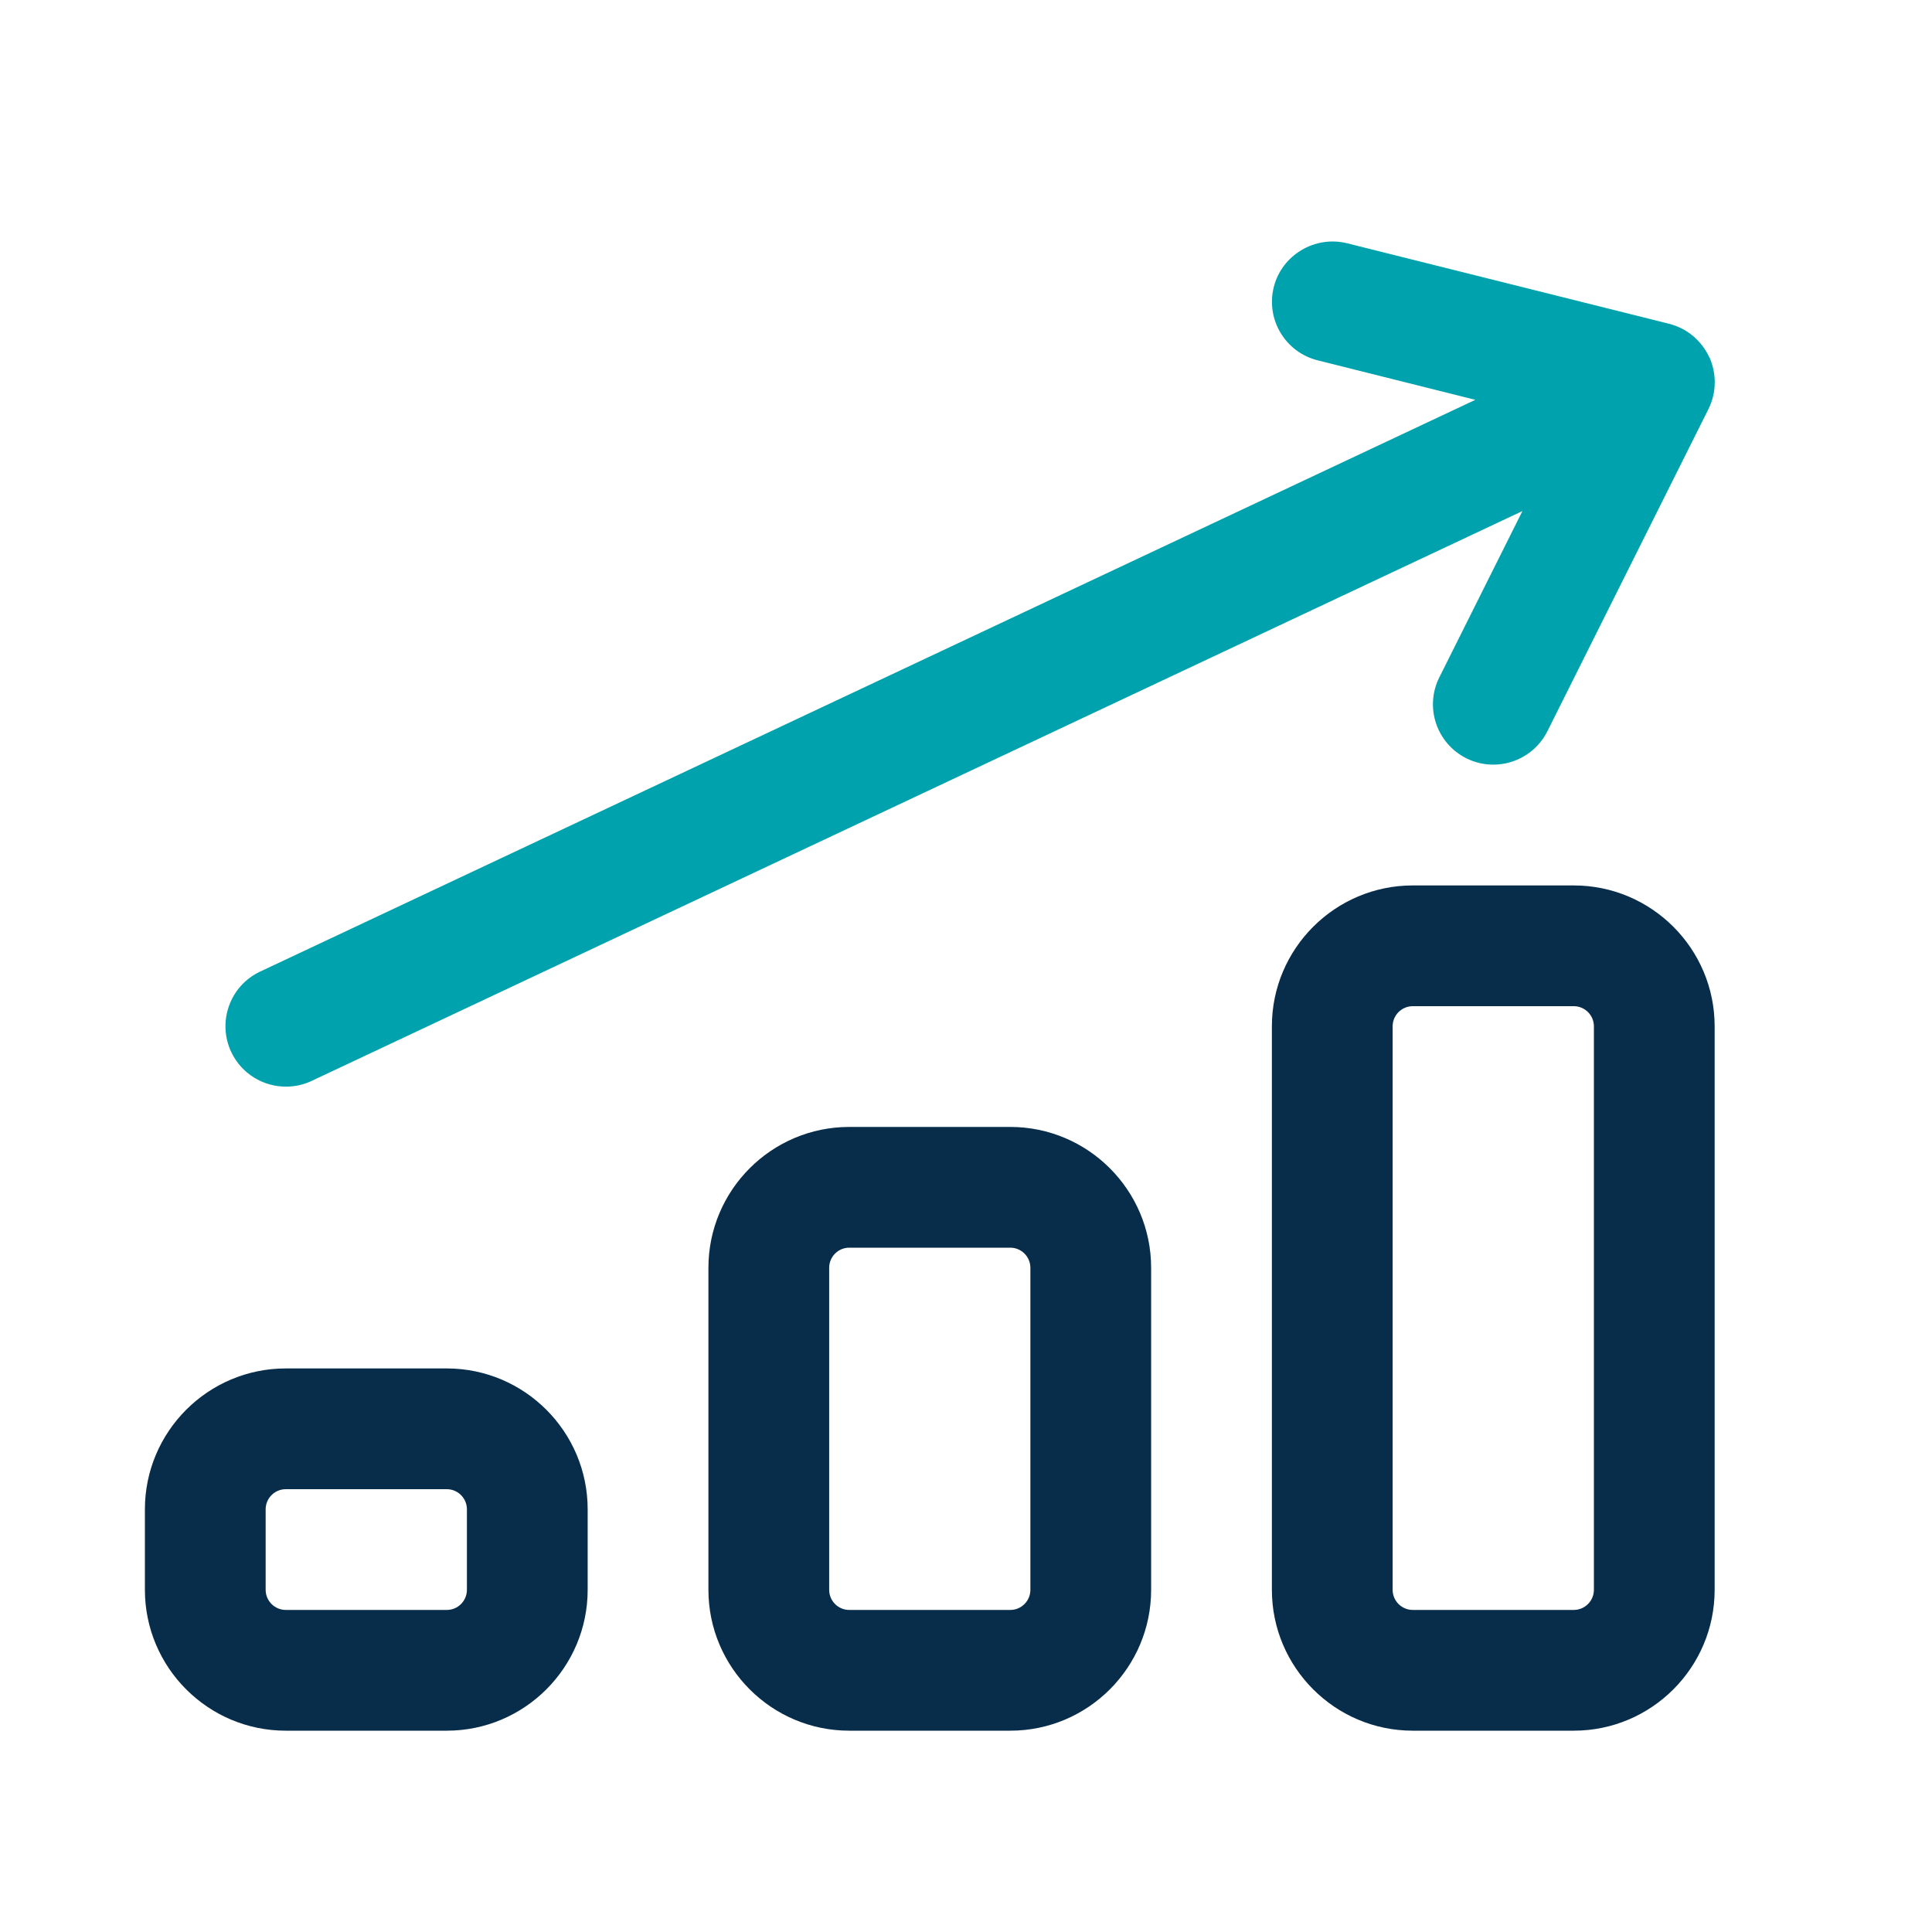
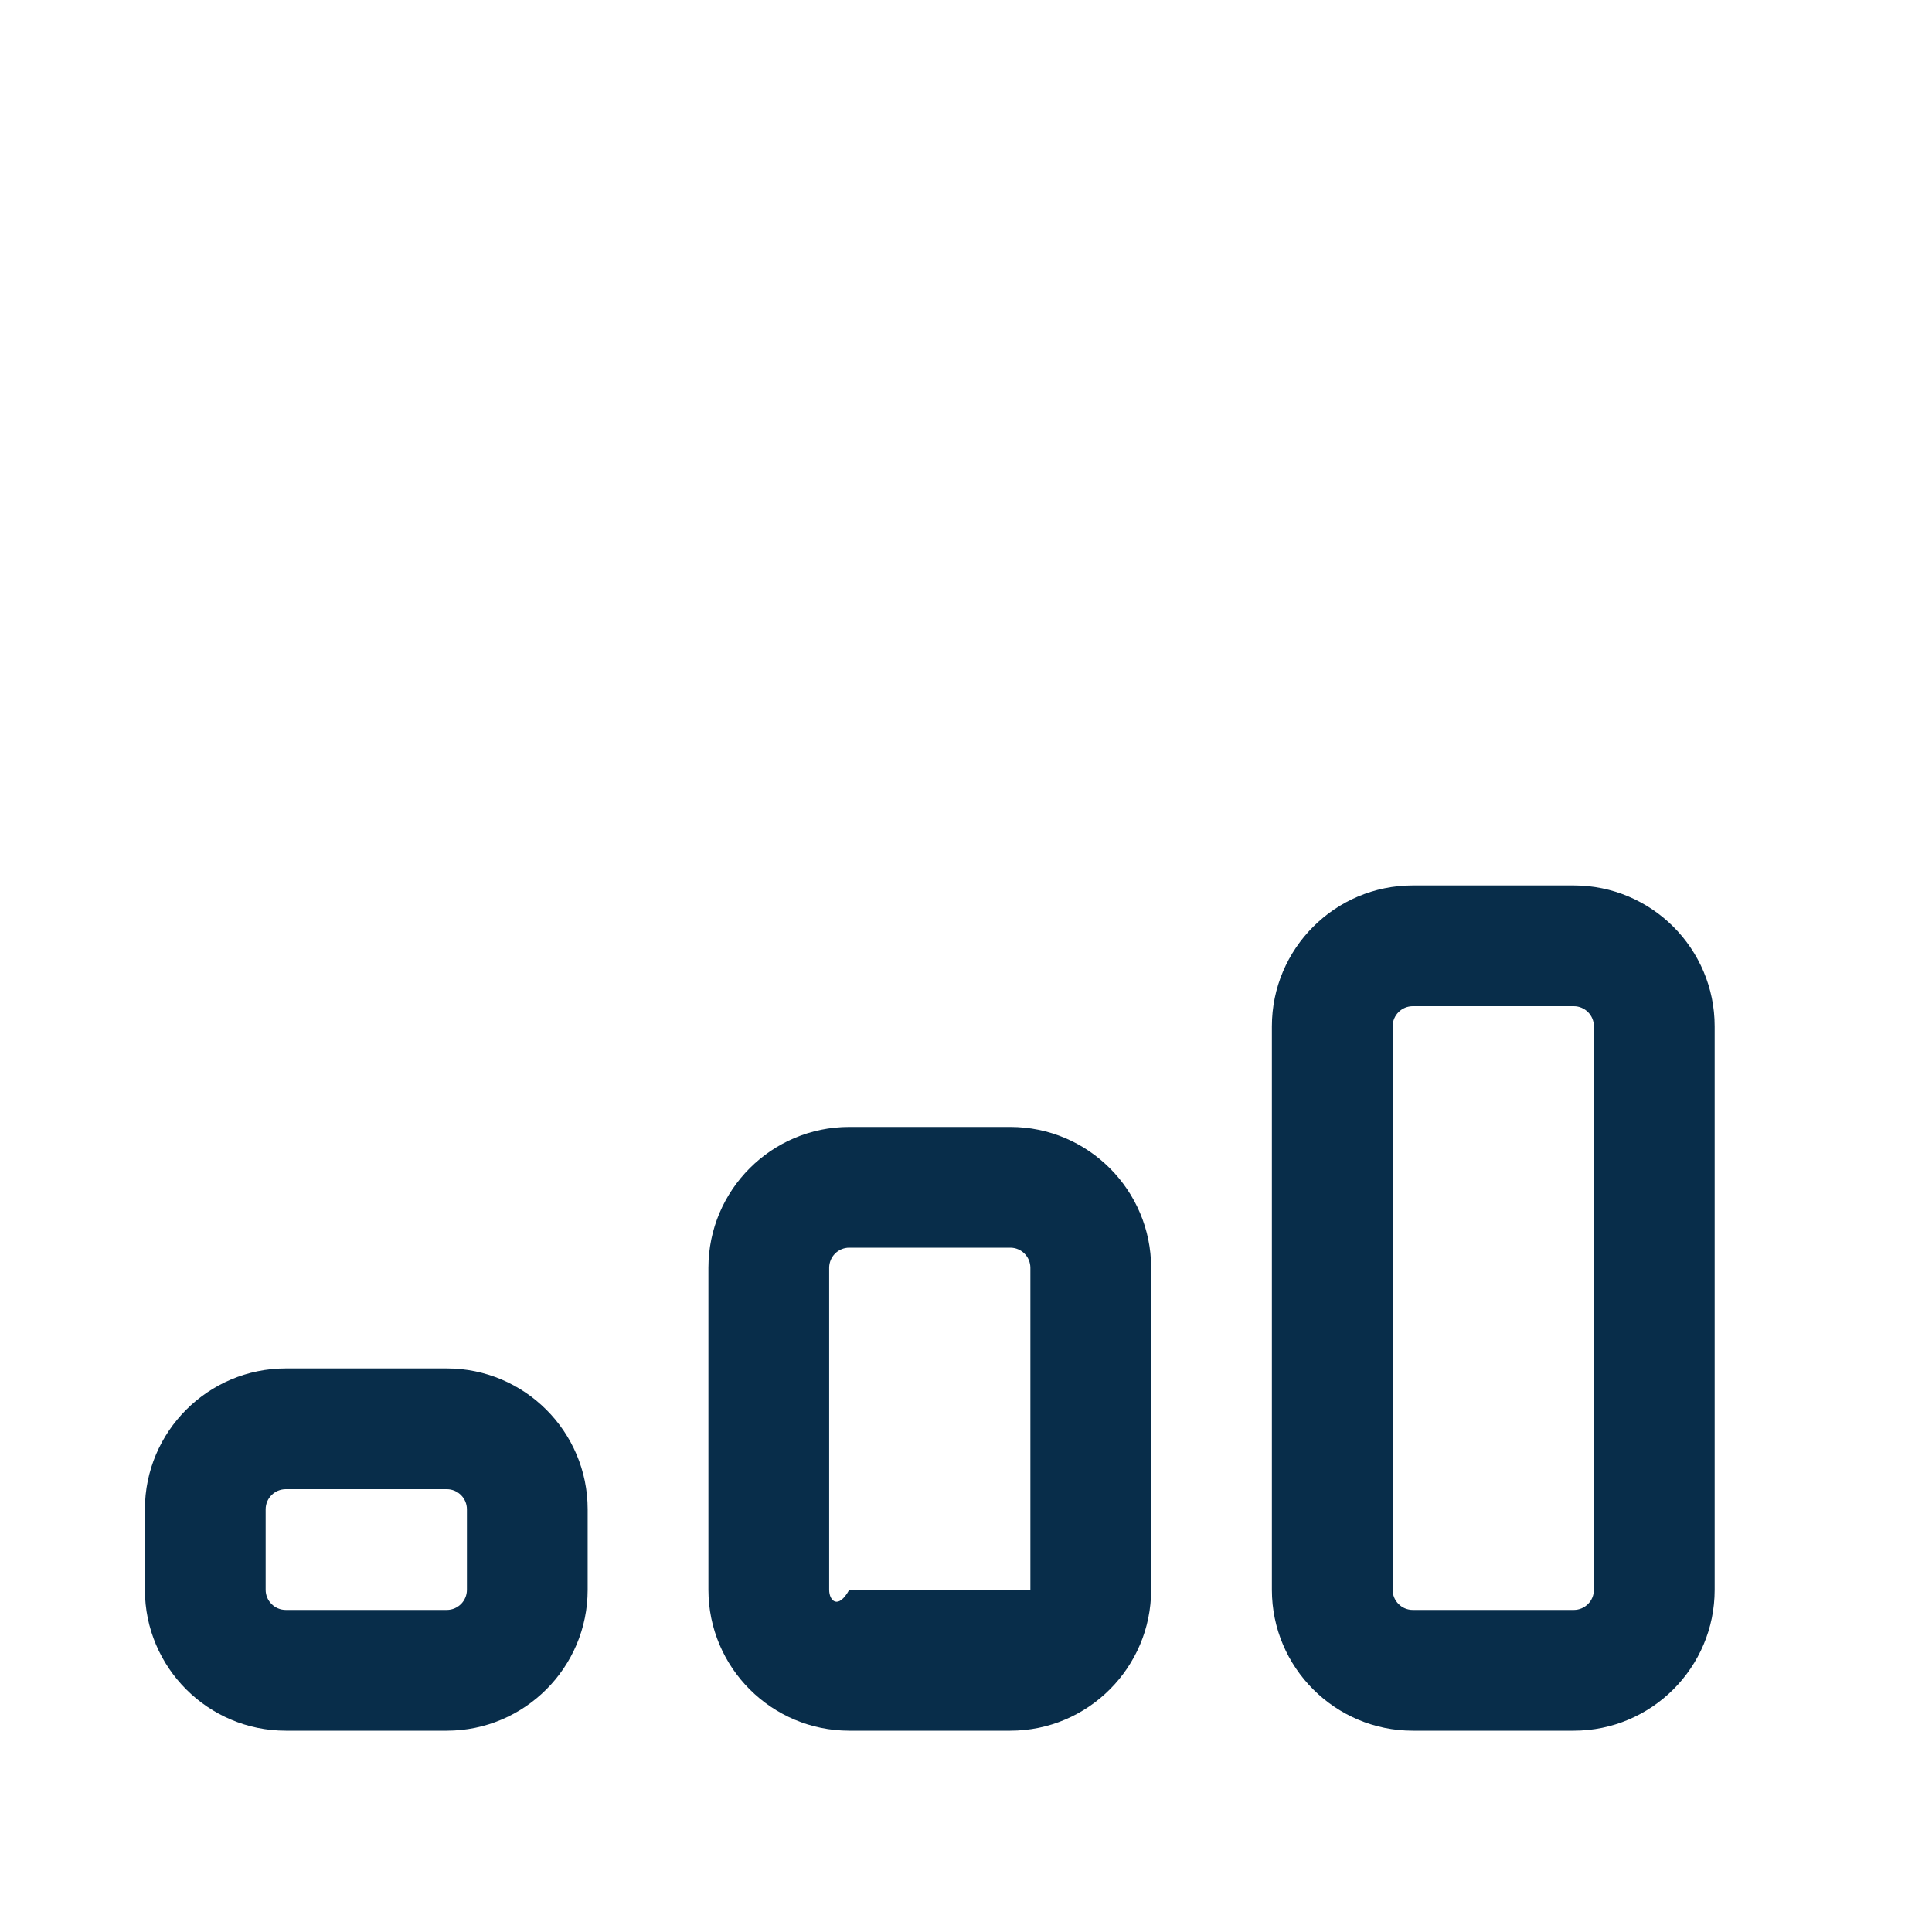
<svg xmlns="http://www.w3.org/2000/svg" width="40" height="40" viewBox="0 0 40 40" fill="none">
-   <path d="M9.25 28.332H5.917C4.308 28.332 3 29.64 3 31.249V32.915C3 34.524 4.308 35.832 5.917 35.832H9.25C10.858 35.832 12.167 34.524 12.167 32.915V31.249C12.167 29.64 10.858 28.332 9.25 28.332ZM9.667 32.915C9.667 33.145 9.48 33.332 9.25 33.332H5.917C5.687 33.332 5.5 33.145 5.5 32.915V31.249C5.5 31.019 5.687 30.832 5.917 30.832H9.25C9.48 30.832 9.667 31.019 9.667 31.249V32.915ZM20.917 23.332H17.583C15.975 23.332 14.667 24.64 14.667 26.249V32.915C14.667 34.524 15.975 35.832 17.583 35.832H20.917C22.525 35.832 23.833 34.524 23.833 32.915V26.249C23.833 24.64 22.525 23.332 20.917 23.332ZM21.333 32.915C21.333 33.145 21.147 33.332 20.917 33.332H17.583C17.353 33.332 17.167 33.145 17.167 32.915V26.249C17.167 26.019 17.353 25.832 17.583 25.832H20.917C21.147 25.832 21.333 26.019 21.333 26.249V32.915ZM32.583 18.332H29.25C27.642 18.332 26.333 19.64 26.333 21.249V32.915C26.333 34.524 27.642 35.832 29.25 35.832H32.583C34.192 35.832 35.5 34.524 35.5 32.915V21.249C35.5 19.64 34.192 18.332 32.583 18.332ZM33 32.915C33 33.145 32.813 33.332 32.583 33.332H29.25C29.02 33.332 28.833 33.145 28.833 32.915V21.249C28.833 21.019 29.02 20.832 29.25 20.832H32.583C32.813 20.832 33 21.019 33 21.249V32.915Z" fill="#082D4A" />
-   <path d="M35.387 7.393C35.227 7.048 34.922 6.795 34.554 6.703L27.887 5.036C27.227 4.873 26.539 5.276 26.372 5.945C26.204 6.615 26.612 7.293 27.282 7.461L30.545 8.278L5.385 20.116C4.76 20.41 4.494 21.155 4.787 21.78C5 22.231 5.449 22.498 5.92 22.498C6.097 22.498 6.279 22.461 6.45 22.38L31.52 10.581L29.8 14.023C29.49 14.641 29.742 15.391 30.36 15.7C30.539 15.79 30.73 15.831 30.917 15.831C31.375 15.831 31.817 15.578 32.037 15.14L35.37 8.473C35.54 8.133 35.545 7.736 35.389 7.391L35.387 7.393Z" fill="#00A3AD" />
+   <path d="M9.25 28.332H5.917C4.308 28.332 3 29.64 3 31.249V32.915C3 34.524 4.308 35.832 5.917 35.832H9.25C10.858 35.832 12.167 34.524 12.167 32.915V31.249C12.167 29.64 10.858 28.332 9.25 28.332ZM9.667 32.915C9.667 33.145 9.48 33.332 9.25 33.332H5.917C5.687 33.332 5.5 33.145 5.5 32.915V31.249C5.5 31.019 5.687 30.832 5.917 30.832H9.25C9.48 30.832 9.667 31.019 9.667 31.249V32.915ZM20.917 23.332H17.583C15.975 23.332 14.667 24.64 14.667 26.249V32.915C14.667 34.524 15.975 35.832 17.583 35.832H20.917C22.525 35.832 23.833 34.524 23.833 32.915V26.249C23.833 24.64 22.525 23.332 20.917 23.332ZM21.333 32.915H17.583C17.353 33.332 17.167 33.145 17.167 32.915V26.249C17.167 26.019 17.353 25.832 17.583 25.832H20.917C21.147 25.832 21.333 26.019 21.333 26.249V32.915ZM32.583 18.332H29.25C27.642 18.332 26.333 19.64 26.333 21.249V32.915C26.333 34.524 27.642 35.832 29.25 35.832H32.583C34.192 35.832 35.5 34.524 35.5 32.915V21.249C35.5 19.64 34.192 18.332 32.583 18.332ZM33 32.915C33 33.145 32.813 33.332 32.583 33.332H29.25C29.02 33.332 28.833 33.145 28.833 32.915V21.249C28.833 21.019 29.02 20.832 29.25 20.832H32.583C32.813 20.832 33 21.019 33 21.249V32.915Z" fill="#082D4A" />
</svg>